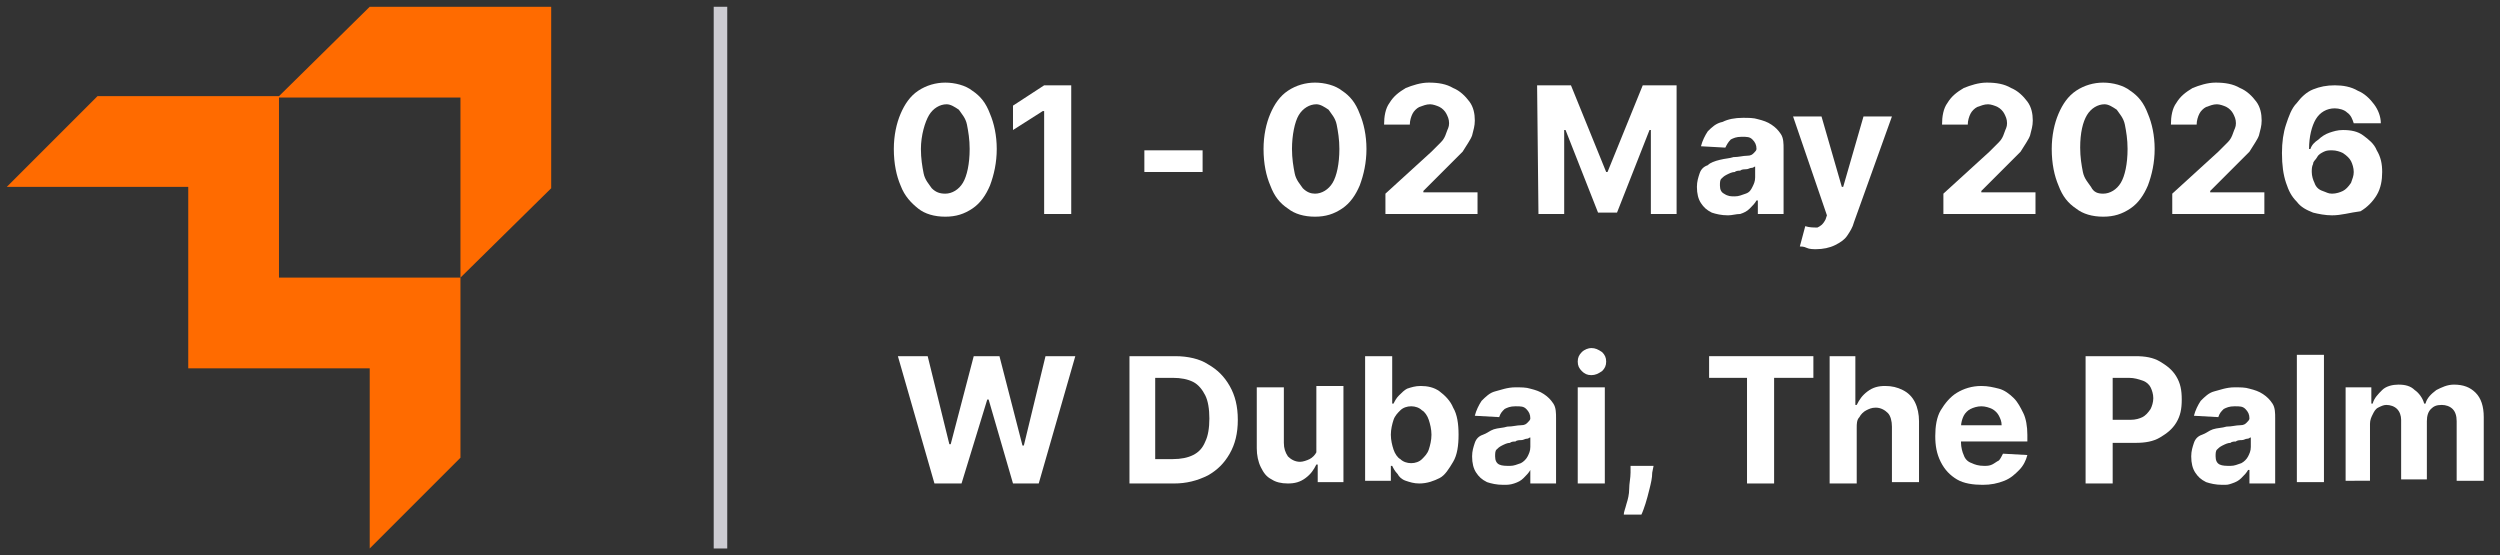
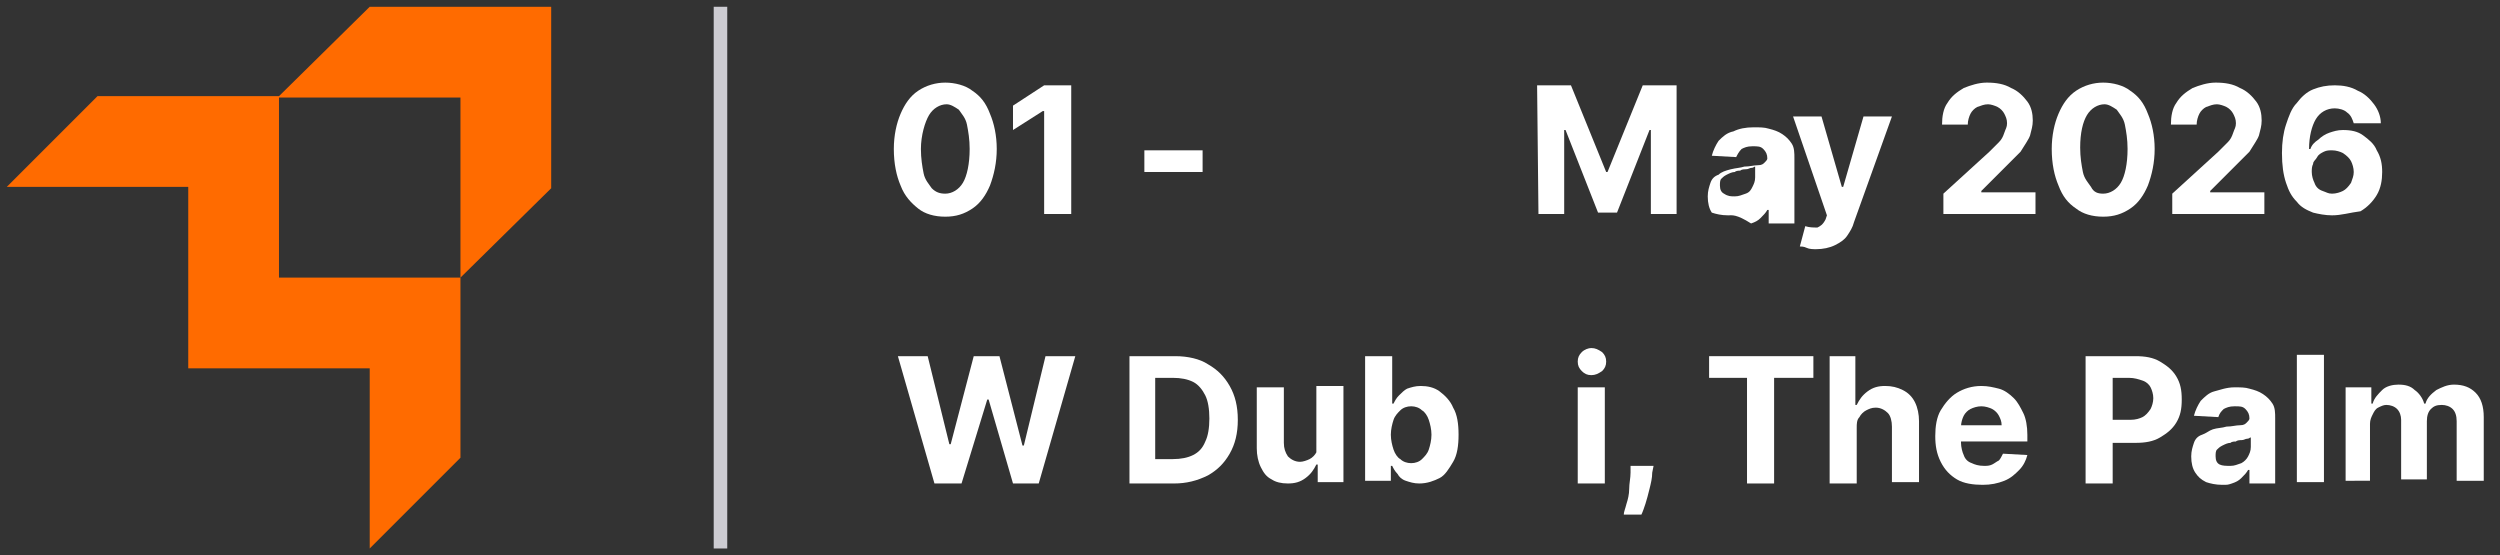
<svg xmlns="http://www.w3.org/2000/svg" version="1.1" id="Layer_1" x="0px" y="0px" viewBox="0 0 184.6 41" style="enable-background:new 0 0 184.6 41;" xml:space="preserve">
  <rect x="0" y="0" width="184.6" height="41" fill="#333333" stroke="none" />
  <style type="text/css">
	.st0{fill:#FF6B00;}
	.st1{fill:none;stroke:#CDCCD2;}
	.st2{fill:#FFFFFF;}
</style>
  <path class="st0" d="M40.7,0.5H27.3l-6.7,6.6H7.2l-6.7,6.7h13.4v13.4h13.4v13.3l6.7-6.7V20.5l6.7-6.6V0.5L40.7,0.5z M34,20.5H20.6  V7.2H34V20.5L34,20.5z" />
  <line class="st1" x1="53.2" y1="0.5" x2="53.2" y2="40.5" />
  <g>
    <path class="st2" d="M69.8,16c-0.8,0-1.5-0.2-2-0.6s-1-0.9-1.3-1.7C66.2,13,66,12.1,66,11c0-1,0.2-1.9,0.5-2.6s0.7-1.3,1.3-1.7   c0.6-0.4,1.3-0.6,2-0.6s1.5,0.2,2,0.6c0.6,0.4,1,0.9,1.3,1.7c0.3,0.7,0.5,1.6,0.5,2.6s-0.2,1.9-0.5,2.7c-0.3,0.7-0.7,1.3-1.3,1.7   S70.6,16,69.8,16z M69.8,14.3c0.5,0,1-0.3,1.3-0.8s0.5-1.4,0.5-2.5c0-0.7-0.1-1.3-0.2-1.8S71,8.4,70.8,8.1   c-0.3-0.2-0.6-0.4-0.9-0.4c-0.5,0-1,0.3-1.3,0.8S68,10,68,11c0,0.7,0.1,1.3,0.2,1.8s0.4,0.8,0.6,1.1C69.1,14.2,69.4,14.3,69.8,14.3   z" />
    <path class="st2" d="M79.1,6.3v9.5h-2V8.2H77l-2.2,1.4V7.8l2.3-1.5H79.1z" />
    <path class="st2" d="M88.8,11.1v1.6h-4.3v-1.6H88.8z" />
-     <path class="st2" d="M97.1,16c-0.8,0-1.5-0.2-2-0.6c-0.6-0.4-1-0.9-1.3-1.7c-0.3-0.7-0.5-1.6-0.5-2.7c0-1,0.2-1.9,0.5-2.6   c0.3-0.7,0.7-1.3,1.3-1.7c0.6-0.4,1.3-0.6,2-0.6s1.5,0.2,2,0.6c0.6,0.4,1,0.9,1.3,1.7c0.3,0.7,0.5,1.6,0.5,2.6s-0.2,1.9-0.5,2.7   c-0.3,0.7-0.7,1.3-1.3,1.7S97.9,16,97.1,16z M97.1,14.3c0.5,0,1-0.3,1.3-0.8s0.5-1.4,0.5-2.5c0-0.7-0.1-1.3-0.2-1.8   s-0.4-0.8-0.6-1.1c-0.3-0.2-0.6-0.4-0.9-0.4c-0.5,0-1,0.3-1.3,0.8S95.4,10,95.4,11c0,0.7,0.1,1.3,0.2,1.8s0.4,0.8,0.6,1.1   C96.5,14.2,96.8,14.3,97.1,14.3z" />
-     <path class="st2" d="M102.3,15.7v-1.4l3.4-3.1c0.3-0.3,0.5-0.5,0.7-0.7s0.3-0.4,0.4-0.7s0.2-0.4,0.2-0.7s-0.1-0.5-0.2-0.7   s-0.3-0.4-0.5-0.5c-0.2-0.1-0.5-0.2-0.7-0.2c-0.3,0-0.5,0.1-0.8,0.2c-0.2,0.1-0.4,0.3-0.5,0.5s-0.2,0.5-0.2,0.8h-1.9   c0-0.6,0.1-1.2,0.4-1.6c0.3-0.5,0.7-0.8,1.2-1.1c0.5-0.2,1.1-0.4,1.7-0.4c0.7,0,1.3,0.1,1.8,0.4c0.5,0.2,0.9,0.6,1.2,1   c0.3,0.4,0.4,0.9,0.4,1.4c0,0.4-0.1,0.7-0.2,1.1c-0.1,0.3-0.4,0.7-0.7,1.2c-0.4,0.4-0.9,0.9-1.5,1.5l-1.4,1.4v0.1h4v1.6h-6.8V15.7z   " />
    <path class="st2" d="M113.5,6.3h2.5l2.6,6.4h0.1l2.6-6.4h2.5v9.5h-1.9V9.6h-0.1l-2.4,6.1H118l-2.4-6.1h-0.1v6.2h-1.9L113.5,6.3   L113.5,6.3z" />
-     <path class="st2" d="M127.6,15.9c-0.5,0-0.9-0.1-1.2-0.2c-0.4-0.2-0.6-0.4-0.8-0.7c-0.2-0.3-0.3-0.7-0.3-1.2c0-0.4,0.1-0.7,0.2-1   s0.3-0.5,0.6-0.6c0.2-0.2,0.5-0.3,0.9-0.4s0.7-0.1,1-0.2c0.4,0,0.7-0.1,1-0.1s0.4-0.1,0.5-0.2c0.1-0.1,0.2-0.2,0.2-0.3l0,0   c0-0.3-0.1-0.5-0.3-0.7s-0.4-0.2-0.8-0.2c-0.4,0-0.6,0.1-0.8,0.2c-0.2,0.2-0.3,0.4-0.4,0.6l-1.8-0.1c0.1-0.4,0.3-0.8,0.5-1.1   c0.3-0.3,0.6-0.6,1.1-0.7c0.4-0.2,0.9-0.3,1.5-0.3c0.4,0,0.8,0,1.1,0.1c0.4,0.1,0.7,0.2,1,0.4s0.5,0.4,0.7,0.7s0.2,0.7,0.2,1.1v4.8   h-1.9v-1h-0.1c-0.1,0.2-0.3,0.4-0.5,0.6c-0.2,0.2-0.4,0.3-0.7,0.4C128.2,15.8,127.9,15.9,127.6,15.9z M128.1,14.5   c0.3,0,0.5-0.1,0.8-0.2s0.4-0.3,0.5-0.5s0.2-0.4,0.2-0.7v-0.8c-0.1,0-0.1,0.1-0.3,0.1c-0.1,0-0.2,0.1-0.4,0.1c-0.1,0-0.3,0-0.4,0.1   c-0.1,0-0.3,0-0.4,0.1c-0.2,0-0.4,0.1-0.6,0.2c-0.2,0.1-0.3,0.2-0.4,0.3s-0.1,0.3-0.1,0.5c0,0.3,0.1,0.5,0.3,0.6   C127.6,14.5,127.8,14.5,128.1,14.5z" />
+     <path class="st2" d="M127.6,15.9c-0.5,0-0.9-0.1-1.2-0.2c-0.2-0.3-0.3-0.7-0.3-1.2c0-0.4,0.1-0.7,0.2-1   s0.3-0.5,0.6-0.6c0.2-0.2,0.5-0.3,0.9-0.4s0.7-0.1,1-0.2c0.4,0,0.7-0.1,1-0.1s0.4-0.1,0.5-0.2c0.1-0.1,0.2-0.2,0.2-0.3l0,0   c0-0.3-0.1-0.5-0.3-0.7s-0.4-0.2-0.8-0.2c-0.4,0-0.6,0.1-0.8,0.2c-0.2,0.2-0.3,0.4-0.4,0.6l-1.8-0.1c0.1-0.4,0.3-0.8,0.5-1.1   c0.3-0.3,0.6-0.6,1.1-0.7c0.4-0.2,0.9-0.3,1.5-0.3c0.4,0,0.8,0,1.1,0.1c0.4,0.1,0.7,0.2,1,0.4s0.5,0.4,0.7,0.7s0.2,0.7,0.2,1.1v4.8   h-1.9v-1h-0.1c-0.1,0.2-0.3,0.4-0.5,0.6c-0.2,0.2-0.4,0.3-0.7,0.4C128.2,15.8,127.9,15.9,127.6,15.9z M128.1,14.5   c0.3,0,0.5-0.1,0.8-0.2s0.4-0.3,0.5-0.5s0.2-0.4,0.2-0.7v-0.8c-0.1,0-0.1,0.1-0.3,0.1c-0.1,0-0.2,0.1-0.4,0.1c-0.1,0-0.3,0-0.4,0.1   c-0.1,0-0.3,0-0.4,0.1c-0.2,0-0.4,0.1-0.6,0.2c-0.2,0.1-0.3,0.2-0.4,0.3s-0.1,0.3-0.1,0.5c0,0.3,0.1,0.5,0.3,0.6   C127.6,14.5,127.8,14.5,128.1,14.5z" />
    <path class="st2" d="M134.1,18.4c-0.2,0-0.5,0-0.7-0.1s-0.4-0.1-0.5-0.1l0.4-1.5c0.3,0.1,0.6,0.1,0.9,0.1c0.2-0.1,0.4-0.2,0.6-0.6   l0.1-0.3l-2.5-7.3h2.1l1.5,5.2h0.1l1.5-5.2h2.1l-2.8,7.8c-0.1,0.4-0.3,0.7-0.5,1s-0.5,0.5-0.9,0.7S134.6,18.4,134.1,18.4z" />
    <path class="st2" d="M143.5,15.7v-1.4l3.4-3.1c0.3-0.3,0.5-0.5,0.7-0.7s0.3-0.4,0.4-0.7s0.2-0.4,0.2-0.7s-0.1-0.5-0.2-0.7   s-0.3-0.4-0.5-0.5c-0.2-0.1-0.5-0.2-0.7-0.2c-0.3,0-0.5,0.1-0.8,0.2c-0.2,0.1-0.4,0.3-0.5,0.5s-0.2,0.5-0.2,0.8h-1.9   c0-0.6,0.1-1.2,0.4-1.6c0.3-0.5,0.7-0.8,1.2-1.1c0.5-0.2,1.1-0.4,1.7-0.4c0.7,0,1.3,0.1,1.8,0.4c0.5,0.2,0.9,0.6,1.2,1   s0.4,0.9,0.4,1.4c0,0.4-0.1,0.7-0.2,1.1c-0.1,0.3-0.4,0.7-0.7,1.2c-0.4,0.4-0.9,0.9-1.5,1.5l-1.4,1.4v0.1h4v1.6h-6.8V15.7z" />
    <path class="st2" d="M155.3,16c-0.8,0-1.5-0.2-2-0.6c-0.6-0.4-1-0.9-1.3-1.7c-0.3-0.7-0.5-1.6-0.5-2.7c0-1,0.2-1.9,0.5-2.6   c0.3-0.7,0.7-1.3,1.3-1.7c0.6-0.4,1.3-0.6,2-0.6s1.5,0.2,2,0.6c0.6,0.4,1,0.9,1.3,1.7c0.3,0.7,0.5,1.6,0.5,2.6s-0.2,1.9-0.5,2.7   c-0.3,0.7-0.7,1.3-1.3,1.7S156.1,16,155.3,16z M155.3,14.3c0.5,0,1-0.3,1.3-0.8s0.5-1.4,0.5-2.5c0-0.7-0.1-1.3-0.2-1.8   s-0.4-0.8-0.6-1.1c-0.3-0.2-0.6-0.4-0.9-0.4c-0.5,0-1,0.3-1.3,0.8s-0.5,1.3-0.5,2.4c0,0.7,0.1,1.3,0.2,1.8c0.1,0.5,0.4,0.8,0.6,1.1   C154.6,14.2,154.9,14.3,155.3,14.3z" />
    <path class="st2" d="M160.4,15.7v-1.4l3.4-3.1c0.3-0.3,0.5-0.5,0.7-0.7s0.3-0.4,0.4-0.7s0.2-0.4,0.2-0.7s-0.1-0.5-0.2-0.7   s-0.3-0.4-0.5-0.5c-0.2-0.1-0.5-0.2-0.7-0.2c-0.3,0-0.5,0.1-0.8,0.2c-0.2,0.1-0.4,0.3-0.5,0.5s-0.2,0.5-0.2,0.8h-1.9   c0-0.6,0.1-1.2,0.4-1.6c0.3-0.5,0.7-0.8,1.2-1.1c0.5-0.2,1.1-0.4,1.7-0.4c0.7,0,1.3,0.1,1.8,0.4c0.5,0.2,0.9,0.6,1.2,1   s0.4,0.9,0.4,1.4c0,0.4-0.1,0.7-0.2,1.1c-0.1,0.3-0.4,0.7-0.7,1.2c-0.4,0.4-0.9,0.9-1.5,1.5l-1.4,1.4v0.1h4v1.6h-6.8V15.7z" />
    <path class="st2" d="M172.2,15.9c-0.5,0-1-0.1-1.4-0.2c-0.5-0.2-0.9-0.4-1.2-0.8c-0.4-0.4-0.6-0.8-0.8-1.4   c-0.2-0.6-0.3-1.3-0.3-2.2c0-0.8,0.1-1.5,0.3-2.1c0.2-0.6,0.4-1.2,0.8-1.6c0.3-0.4,0.7-0.8,1.2-1s1-0.3,1.6-0.3s1.2,0.1,1.7,0.4   c0.5,0.2,0.9,0.6,1.2,1c0.3,0.4,0.5,0.9,0.5,1.4h-2c-0.1-0.3-0.2-0.6-0.5-0.8c-0.2-0.2-0.6-0.3-0.9-0.3c-0.6,0-1.1,0.3-1.4,0.8   c-0.3,0.5-0.5,1.3-0.5,2.2h0.1c0.1-0.3,0.3-0.5,0.6-0.7c0.2-0.2,0.5-0.4,0.8-0.5s0.6-0.2,1-0.2c0.6,0,1.1,0.1,1.5,0.4   c0.4,0.3,0.8,0.6,1,1.1c0.3,0.5,0.4,1,0.4,1.6s-0.1,1.2-0.4,1.7s-0.7,0.9-1.2,1.2C173.5,15.7,172.9,15.9,172.2,15.9z M172.2,14.3   c0.3,0,0.6-0.1,0.8-0.2c0.2-0.1,0.4-0.3,0.6-0.6c0.1-0.3,0.2-0.5,0.2-0.8s-0.1-0.6-0.2-0.8c-0.1-0.2-0.3-0.4-0.6-0.6   c-0.2-0.1-0.5-0.2-0.8-0.2c-0.2,0-0.4,0-0.6,0.1c-0.2,0.1-0.4,0.2-0.5,0.4s-0.3,0.3-0.3,0.5c-0.1,0.2-0.1,0.4-0.1,0.6   c0,0.3,0.1,0.6,0.2,0.8c0.1,0.3,0.3,0.5,0.6,0.6S171.9,14.3,172.2,14.3z" />
    <g>
      <path class="st2" d="M69,35.7l-2.7-9.4h2.2l1.6,6.5h0.1l1.7-6.5h1.9l1.7,6.6h0.1l1.6-6.6h2.2l-2.7,9.4h-1.9l-1.8-6.2h-0.1L71,35.7    H69z" />
      <path class="st2" d="M86.7,35.7h-3.3v-9.4h3.4c0.9,0,1.8,0.2,2.4,0.6c0.7,0.4,1.2,0.9,1.6,1.6c0.4,0.7,0.6,1.5,0.6,2.5    c0,1-0.2,1.8-0.6,2.5c-0.4,0.7-0.9,1.2-1.6,1.6C88.4,35.5,87.6,35.7,86.7,35.7z M85.3,33.9h1.3c0.6,0,1.1-0.1,1.5-0.3    s0.7-0.5,0.9-1c0.2-0.4,0.3-1,0.3-1.7c0-0.7-0.1-1.3-0.3-1.7c-0.2-0.4-0.5-0.8-0.9-1c-0.4-0.2-0.9-0.3-1.5-0.3h-1.3V33.9z" />
      <path class="st2" d="M97.2,32.6v-4.1h2v7.1h-1.9v-1.3h-0.1c-0.2,0.4-0.4,0.7-0.8,1c-0.4,0.3-0.8,0.4-1.3,0.4    c-0.5,0-0.9-0.1-1.2-0.3c-0.4-0.2-0.6-0.5-0.8-0.9c-0.2-0.4-0.3-0.9-0.3-1.4v-4.5h2v4.1c0,0.4,0.1,0.7,0.3,1    c0.2,0.2,0.5,0.4,0.9,0.4c0.2,0,0.5-0.1,0.7-0.2s0.4-0.3,0.5-0.5C97.2,33.2,97.2,33,97.2,32.6z" />
      <path class="st2" d="M100.8,35.7v-9.4h2v3.5h0.1c0.1-0.2,0.2-0.4,0.4-0.6s0.4-0.4,0.6-0.5c0.3-0.1,0.6-0.2,1-0.2    c0.5,0,1,0.1,1.4,0.4c0.4,0.3,0.8,0.7,1,1.2c0.3,0.5,0.4,1.2,0.4,2c0,0.8-0.1,1.5-0.4,2c-0.3,0.5-0.6,1-1,1.2s-0.9,0.4-1.5,0.4    c-0.4,0-0.7-0.1-1-0.2c-0.3-0.1-0.5-0.3-0.6-0.5c-0.2-0.2-0.3-0.4-0.4-0.6h-0.1v1.1H100.8z M102.7,32.1c0,0.4,0.1,0.8,0.2,1.1    c0.1,0.3,0.3,0.6,0.5,0.7c0.2,0.2,0.5,0.3,0.8,0.3c0.3,0,0.6-0.1,0.8-0.3s0.4-0.4,0.5-0.7c0.1-0.3,0.2-0.7,0.2-1.1    c0-0.4-0.1-0.8-0.2-1.1c-0.1-0.3-0.3-0.6-0.5-0.7c-0.2-0.2-0.5-0.3-0.8-0.3c-0.3,0-0.6,0.1-0.8,0.3c-0.2,0.2-0.4,0.4-0.5,0.7    C102.8,31.3,102.7,31.7,102.7,32.1z" />
-       <path class="st2" d="M111,35.8c-0.5,0-0.9-0.1-1.2-0.2c-0.4-0.2-0.6-0.4-0.8-0.7c-0.2-0.3-0.3-0.7-0.3-1.2c0-0.4,0.1-0.7,0.2-1    c0.1-0.3,0.3-0.5,0.6-0.6s0.5-0.3,0.8-0.4c0.3-0.1,0.7-0.1,1-0.2c0.4,0,0.7-0.1,1-0.1c0.3,0,0.4-0.1,0.5-0.2    c0.1-0.1,0.2-0.2,0.2-0.3v0c0-0.3-0.1-0.5-0.3-0.7c-0.2-0.2-0.4-0.2-0.8-0.2c-0.4,0-0.6,0.1-0.8,0.2c-0.2,0.2-0.3,0.3-0.4,0.6    l-1.8-0.1c0.1-0.4,0.3-0.8,0.5-1.1c0.3-0.3,0.6-0.6,1-0.7s0.9-0.3,1.5-0.3c0.4,0,0.8,0,1.1,0.1c0.4,0.1,0.7,0.2,1,0.4    c0.3,0.2,0.5,0.4,0.7,0.7s0.2,0.7,0.2,1.1v4.8h-1.9v-1H113c-0.1,0.2-0.3,0.4-0.5,0.6c-0.2,0.2-0.4,0.3-0.7,0.4    S111.3,35.8,111,35.8z M111.5,34.4c0.3,0,0.5-0.1,0.8-0.2c0.2-0.1,0.4-0.3,0.5-0.5s0.2-0.4,0.2-0.7v-0.7c-0.1,0-0.1,0.1-0.3,0.1    c-0.1,0-0.2,0.1-0.4,0.1c-0.1,0-0.3,0-0.4,0.1c-0.1,0-0.3,0-0.4,0.1c-0.2,0-0.4,0.1-0.6,0.2c-0.2,0.1-0.3,0.2-0.4,0.3    c-0.1,0.1-0.1,0.3-0.1,0.5c0,0.3,0.1,0.5,0.3,0.6S111.2,34.4,111.5,34.4z" />
      <path class="st2" d="M117.5,27.7c-0.3,0-0.5-0.1-0.7-0.3c-0.2-0.2-0.3-0.4-0.3-0.7c0-0.3,0.1-0.5,0.3-0.7c0.2-0.2,0.5-0.3,0.7-0.3    c0.3,0,0.5,0.1,0.8,0.3c0.2,0.2,0.3,0.4,0.3,0.7c0,0.3-0.1,0.5-0.3,0.7C118,27.6,117.8,27.7,117.5,27.7z M116.5,35.7v-7.1h2v7.1    H116.5z" />
      <path class="st2" d="M122.1,34.4l-0.1,0.5c0,0.4-0.1,0.8-0.2,1.2c-0.1,0.4-0.2,0.8-0.3,1.1c-0.1,0.3-0.2,0.6-0.3,0.8h-1.3    c0-0.2,0.1-0.4,0.2-0.8c0.1-0.3,0.2-0.7,0.2-1.1s0.1-0.8,0.1-1.2l0-0.5H122.1z" />
      <path class="st2" d="M126.2,27.9v-1.6h7.7v1.6H131v7.8h-2v-7.8H126.2z" />
      <path class="st2" d="M137.1,31.6v4.1h-2v-9.4h1.9v3.6h0.1c0.2-0.4,0.4-0.7,0.8-1s0.8-0.4,1.3-0.4c0.5,0,0.9,0.1,1.3,0.3    s0.7,0.5,0.9,0.9c0.2,0.4,0.3,0.9,0.3,1.4v4.5h-2v-4.1c0-0.4-0.1-0.8-0.3-1c-0.2-0.2-0.5-0.4-0.9-0.4c-0.3,0-0.5,0.1-0.7,0.2    s-0.4,0.3-0.5,0.5C137.1,31,137.1,31.3,137.1,31.6z" />
      <path class="st2" d="M146.4,35.8c-0.7,0-1.4-0.1-1.9-0.4s-0.9-0.7-1.2-1.3s-0.4-1.2-0.4-1.9c0-0.7,0.1-1.4,0.4-1.9    c0.3-0.5,0.7-1,1.2-1.3c0.5-0.3,1.1-0.5,1.8-0.5c0.5,0,0.9,0.1,1.3,0.2c0.4,0.1,0.8,0.4,1.1,0.7s0.5,0.7,0.7,1.1    c0.2,0.4,0.3,1,0.3,1.6v0.5h-6v-1.2h4.1c0-0.3-0.1-0.5-0.2-0.7c-0.1-0.2-0.3-0.4-0.5-0.5s-0.5-0.2-0.8-0.2c-0.3,0-0.6,0.1-0.8,0.2    c-0.2,0.1-0.4,0.3-0.5,0.5c-0.1,0.2-0.2,0.5-0.2,0.8v1.2c0,0.3,0.1,0.7,0.2,0.9c0.1,0.3,0.3,0.5,0.6,0.6c0.2,0.1,0.5,0.2,0.9,0.2    c0.2,0,0.4,0,0.6-0.1c0.2-0.1,0.3-0.2,0.5-0.3c0.1-0.1,0.2-0.3,0.3-0.5l1.8,0.1c-0.1,0.4-0.3,0.8-0.6,1.1    c-0.3,0.3-0.6,0.6-1.1,0.8C147.5,35.7,147,35.8,146.4,35.8z" />
      <path class="st2" d="M154,35.7v-9.4h3.7c0.7,0,1.3,0.1,1.8,0.4c0.5,0.3,0.9,0.6,1.2,1.1c0.3,0.5,0.4,1,0.4,1.7s-0.1,1.2-0.4,1.7    c-0.3,0.5-0.7,0.8-1.2,1.1s-1.1,0.4-1.8,0.4h-2.4V31h2c0.4,0,0.7-0.1,0.9-0.2c0.2-0.1,0.4-0.3,0.6-0.6c0.1-0.2,0.2-0.5,0.2-0.8    c0-0.3-0.1-0.6-0.2-0.8s-0.3-0.4-0.6-0.5c-0.3-0.1-0.6-0.2-1-0.2H156v7.8H154z" />
      <path class="st2" d="M164.1,35.8c-0.5,0-0.9-0.1-1.2-0.2c-0.4-0.2-0.6-0.4-0.8-0.7c-0.2-0.3-0.3-0.7-0.3-1.2c0-0.4,0.1-0.7,0.2-1    c0.1-0.3,0.3-0.5,0.6-0.6s0.5-0.3,0.8-0.4c0.3-0.1,0.7-0.1,1-0.2c0.4,0,0.7-0.1,1-0.1c0.3,0,0.4-0.1,0.5-0.2    c0.1-0.1,0.2-0.2,0.2-0.3v0c0-0.3-0.1-0.5-0.3-0.7c-0.2-0.2-0.4-0.2-0.8-0.2c-0.4,0-0.6,0.1-0.8,0.2c-0.2,0.2-0.3,0.3-0.4,0.6    l-1.8-0.1c0.1-0.4,0.3-0.8,0.5-1.1c0.3-0.3,0.6-0.6,1-0.7s0.9-0.3,1.5-0.3c0.4,0,0.8,0,1.1,0.1c0.4,0.1,0.7,0.2,1,0.4    c0.3,0.2,0.5,0.4,0.7,0.7s0.2,0.7,0.2,1.1v4.8h-1.9v-1h-0.1c-0.1,0.2-0.3,0.4-0.5,0.6c-0.2,0.2-0.4,0.3-0.7,0.4    S164.5,35.8,164.1,35.8z M164.7,34.4c0.3,0,0.5-0.1,0.8-0.2c0.2-0.1,0.4-0.3,0.5-0.5s0.2-0.4,0.2-0.7v-0.7c-0.1,0-0.1,0.1-0.3,0.1    c-0.1,0-0.2,0.1-0.4,0.1c-0.1,0-0.3,0-0.4,0.1c-0.1,0-0.3,0-0.4,0.1c-0.2,0-0.4,0.1-0.6,0.2c-0.2,0.1-0.3,0.2-0.4,0.3    c-0.1,0.1-0.1,0.3-0.1,0.5c0,0.3,0.1,0.5,0.3,0.6S164.4,34.4,164.7,34.4z" />
      <path class="st2" d="M171.6,26.2v9.4h-2v-9.4H171.6z" />
      <path class="st2" d="M173.2,35.7v-7.1h1.9v1.2h0.1c0.1-0.4,0.4-0.7,0.7-1s0.8-0.4,1.2-0.4c0.5,0,0.9,0.1,1.2,0.4    c0.3,0.2,0.6,0.6,0.7,1h0.1c0.1-0.4,0.4-0.7,0.8-1c0.4-0.2,0.8-0.4,1.3-0.4c0.7,0,1.2,0.2,1.6,0.6c0.4,0.4,0.6,1,0.6,1.8v4.7h-2    v-4.4c0-0.4-0.1-0.7-0.3-0.9s-0.5-0.3-0.8-0.3c-0.4,0-0.6,0.1-0.8,0.3c-0.2,0.2-0.3,0.5-0.3,0.9v4.3h-1.9v-4.4    c0-0.3-0.1-0.6-0.3-0.8c-0.2-0.2-0.5-0.3-0.8-0.3c-0.2,0-0.4,0.1-0.6,0.2c-0.2,0.1-0.3,0.3-0.4,0.5c-0.1,0.2-0.2,0.4-0.2,0.7v4.2    H173.2z" />
    </g>
  </g>
</svg>